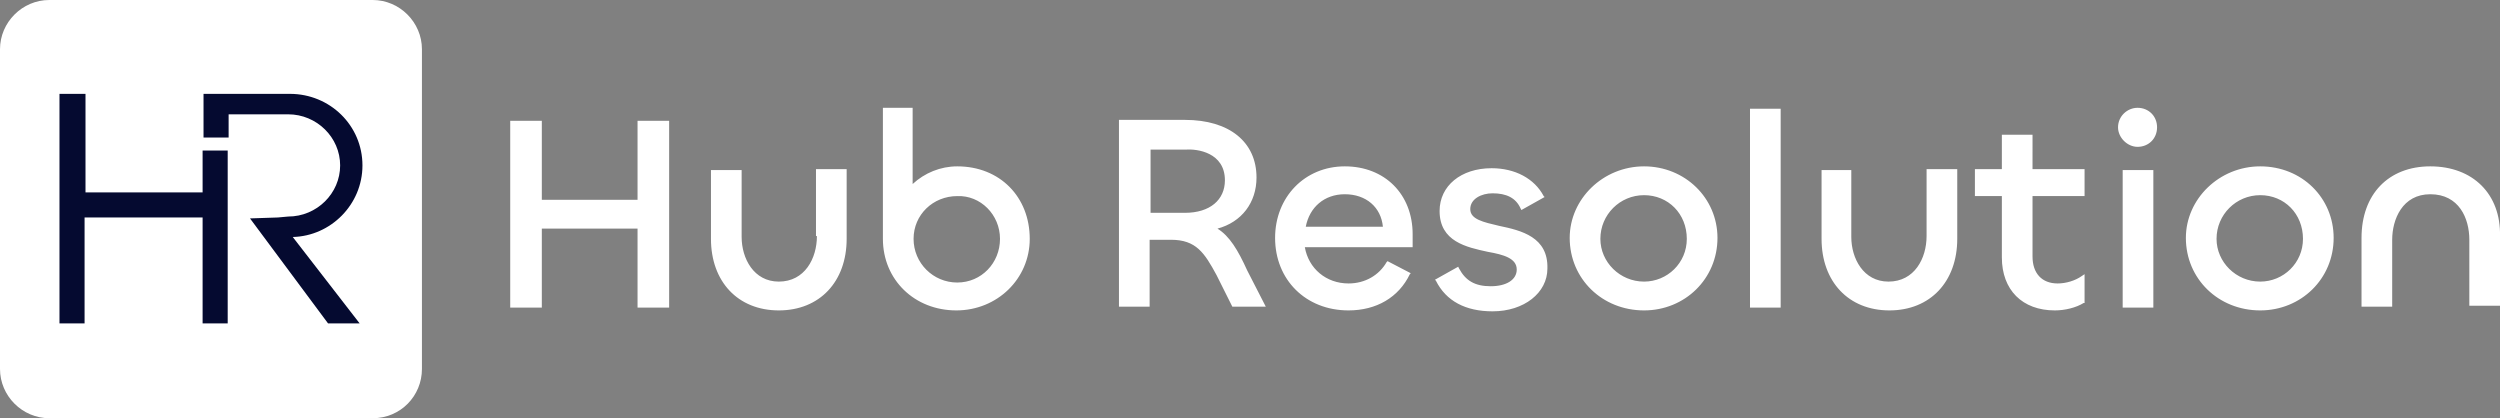
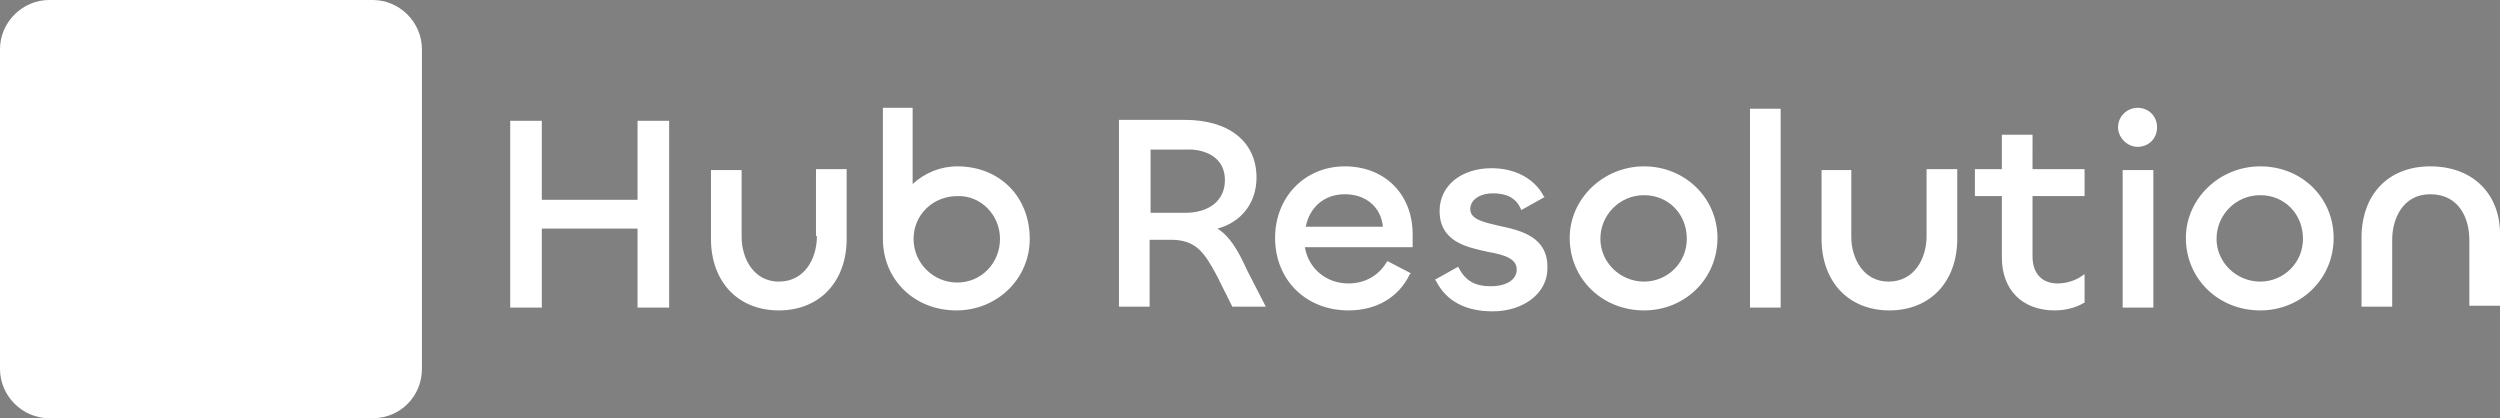
<svg xmlns="http://www.w3.org/2000/svg" version="1.1" id="Layer_1" x="0px" y="0px" width="269px" height="45px" viewBox="0 0 269 45" enable-background="new 0 0 269 45" xml:space="preserve">
  <rect x="0" y="0" width="269" height="45" fill="#808080" stroke="none" />
  <path fill="#FFFFFF" d="M68.6,21.5H58.3V13h-3.4v20.1h3.4v-8.5h10.3v8.5h3.4V13h-3.4V21.5z M87.9,25.4c0,2.4-1.3,4.9-4.1,4.9  c-2.7,0-4-2.5-4-4.8v-7.2h-3.3v7.4c0,4.6,2.9,7.7,7.3,7.7c4.4,0,7.3-3.1,7.3-7.7v-7.5h-3.3V25.4z M103,17.9c-1.8,0-3.5,0.7-4.8,1.9  v-8.2H95v14.1c0,4.4,3.4,7.7,7.9,7.7c4.4,0,7.9-3.4,7.9-7.7C110.8,21.2,107.6,17.9,103,17.9z M107.6,25.7c0,2.6-2,4.7-4.6,4.7  c-2.6,0-4.7-2.1-4.7-4.7s2.1-4.6,4.7-4.6C105.5,21,107.6,23.1,107.6,25.7z M131,24.6c2.6-0.7,4.2-2.8,4.2-5.5c0-3.8-2.9-6.2-7.7-6.2  h-7.1v20.1h3.3l0-7.2h2.3c2.7,0,3.6,1.4,4.9,3.8l1.7,3.4h3.6l-2-3.9C133.2,26.9,132.3,25.4,131,24.6z M131.8,19.4  c0,2.1-1.6,3.5-4.3,3.5h-3.7l0-6.8h3.8C128.8,16,131.8,16.4,131.8,19.4z M144.7,17.9c-4.3,0-7.5,3.3-7.5,7.7c0,4.5,3.3,7.8,7.9,7.8  c3,0,5.4-1.4,6.6-3.9l0.1-0.1l-2.5-1.3l-0.1,0.1c-0.8,1.4-2.3,2.3-4.1,2.3c-2.4,0-4.3-1.6-4.7-3.9H152v-1.4  C152,20.9,149,17.9,144.7,17.9z M140.5,24.4c0.4-2.1,2-3.5,4.2-3.5c2.3,0,3.9,1.4,4.1,3.5H140.5z M161.3,24.3  c-1.7-0.4-3.1-0.7-3.1-1.8c0-1.1,1.2-1.7,2.4-1.7c1.5,0,2.5,0.5,3,1.6l0.1,0.2l2.5-1.4l-0.1-0.1c-1-1.9-3.1-3-5.6-3  c-3.3,0-5.6,1.9-5.6,4.6c0,3.3,2.9,3.9,5.2,4.4c1.7,0.3,3.1,0.7,3.1,1.9c0,1.1-1.1,1.8-2.8,1.8c-1.7,0-2.7-0.6-3.4-1.9l-0.1-0.2  l-2.5,1.4l0.1,0.1c1.1,2.2,3.2,3.3,6.1,3.3c3.4,0,5.9-2,5.9-4.6C166.6,25.5,163.7,24.8,161.3,24.3z M176.9,17.9c-4.4,0-8,3.5-8,7.7  c0,4.4,3.5,7.8,8,7.8c4.4,0,7.9-3.4,7.9-7.8C184.8,21.3,181.3,17.9,176.9,17.9z M181.5,25.7c0,2.6-2.1,4.6-4.6,4.6  c-2.6,0-4.7-2.1-4.7-4.6c0-2.6,2.1-4.7,4.7-4.7C179.5,21,181.5,23,181.5,25.7z M191.6,11.7h-3.3v21.4h3.3V11.7z M207.3,25.4  c0,2.4-1.3,4.9-4.1,4.9c-2.7,0-4-2.5-4-4.8v-7.2H196v7.4c0,4.6,2.9,7.7,7.3,7.7c4.4,0,7.3-3.1,7.3-7.7v-7.5h-3.3V25.4z M218.7,14.5  h-3.3v3.7h-2.9v2.9h2.9v6.6c0,3.5,2.2,5.7,5.7,5.7c1.1,0,2.3-0.3,3.1-0.8l0.1,0v-3.1l-0.3,0.2c-0.7,0.5-1.7,0.8-2.6,0.8  c-1.7,0-2.7-1.1-2.7-2.9v-6.5h5.6v-2.9h-5.6V14.5z M230,11.6c-1.1,0-2.1,0.9-2.1,2.1c0,1.1,1,2.1,2.1,2.1c1.2,0,2.1-0.9,2.1-2.1  S231.2,11.6,230,11.6z M231.7,18.3h-3.3v14.8h3.3V18.3z M243.2,17.9c-4.4,0-8,3.5-8,7.7c0,4.4,3.5,7.8,8,7.8c4.4,0,7.9-3.4,7.9-7.8  C251.1,21.3,247.7,17.9,243.2,17.9z M247.8,25.7c0,2.6-2.1,4.6-4.6,4.6c-2.6,0-4.7-2.1-4.7-4.6c0-2.6,2.1-4.7,4.7-4.7  C245.8,21,247.8,23,247.8,25.7z M261.5,17.9c-4.5,0-7.4,3-7.4,7.7v7.4h3.3v-7.2c0-2.2,1.1-4.9,4.1-4.9c3.1,0,4.2,2.6,4.2,4.9v7.1  h3.3v-7.5C269.1,20.9,266.1,17.9,261.5,17.9z M40.1,45H5.3C2.4,45,0,42.6,0,39.7V5.3C0,2.4,2.4,0,5.3,0h34.8c2.9,0,5.3,2.4,5.3,5.3  v34.4C45.4,42.6,43.1,45,40.1,45z" />
-   <path fill="#050A30" d="M21.9,20.7H9.2V10.1H6.4v10.6v2.7v11.4h2.7V23.4h12.7v11.4h2.7V16.2h-2.7V20.7z M39,17.8  c0-4.3-3.5-7.7-7.8-7.7h-6.6h-2.7v4.7h2.7v-2.5H31c3.1,0,5.6,2.5,5.6,5.5c0,3-2.5,5.5-5.6,5.5l-1.1,0.1l-3,0.1l8.4,11.3h3.4  l-7.2-9.3C35.6,25.4,39,22,39,17.8z" />
</svg>